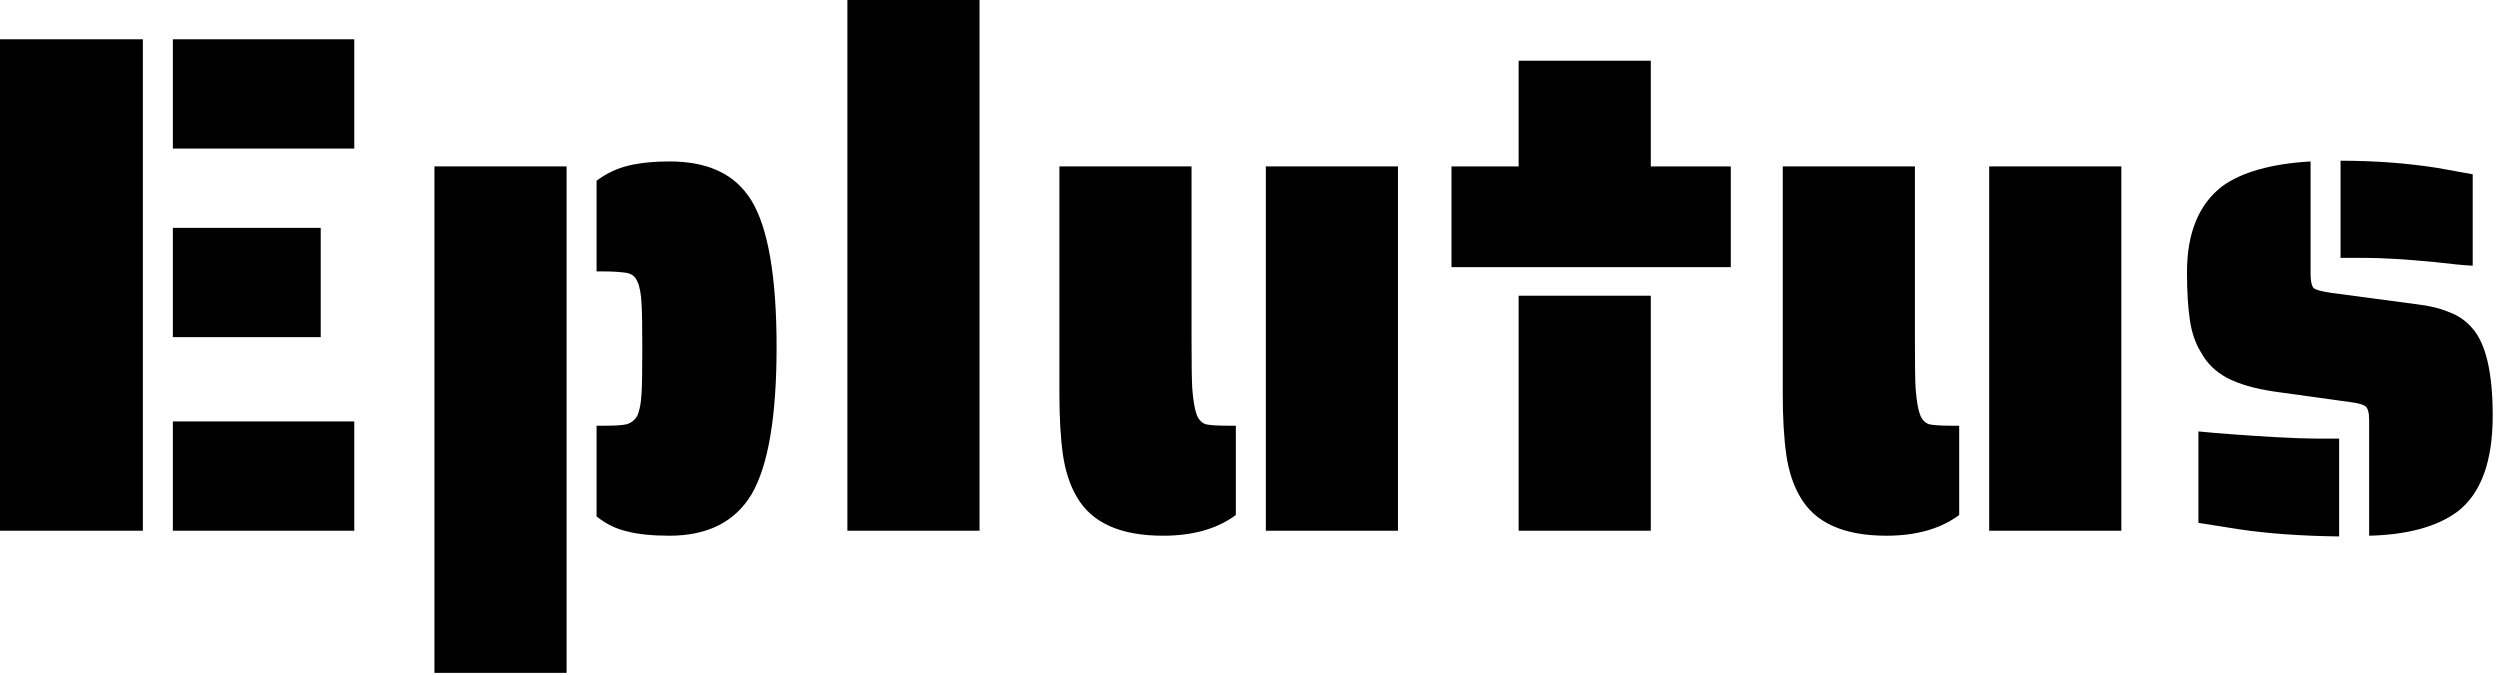
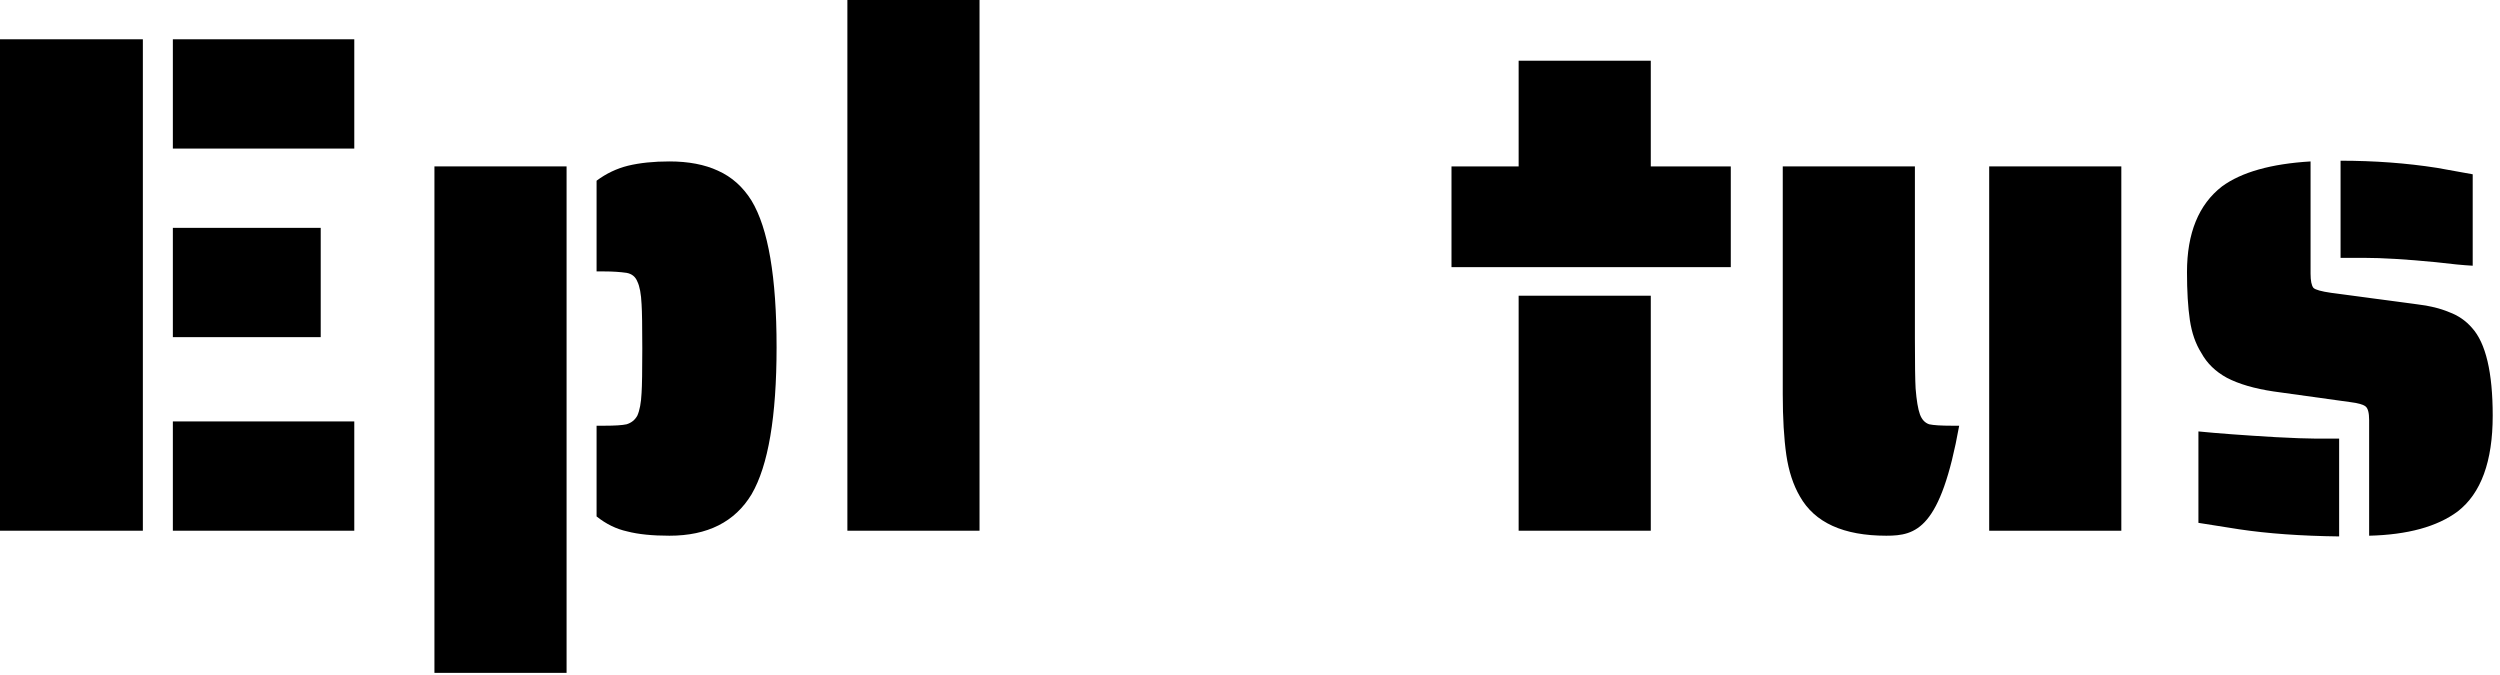
<svg xmlns="http://www.w3.org/2000/svg" width="252" height="68" viewBox="0 0 252 68" fill="none">
  <path d="M0 3.96H14.4V53.496H0V3.96ZM17.424 3.96H35.712V14.976H17.424V3.96ZM17.424 22.968H32.328V33.984H17.424V22.968ZM17.424 42.48H35.712V53.496H17.424V42.48Z" fill="black" />
  <path d="M67.479 54C65.751 54 64.335 53.856 63.231 53.568C62.127 53.328 61.095 52.824 60.135 52.056V42.912H60.927C61.983 42.912 62.727 42.864 63.159 42.768C63.639 42.624 63.999 42.336 64.239 41.904C64.479 41.376 64.623 40.608 64.671 39.6C64.719 38.88 64.743 37.392 64.743 35.136C64.743 32.88 64.719 31.392 64.671 30.672C64.623 29.616 64.479 28.848 64.239 28.368C64.047 27.888 63.687 27.6 63.159 27.504C62.487 27.408 61.743 27.36 60.927 27.36H60.135V18.216C61.095 17.496 62.151 16.992 63.303 16.704C64.503 16.416 65.895 16.272 67.479 16.272C69.399 16.272 71.031 16.584 72.375 17.208C73.767 17.832 74.895 18.84 75.759 20.232C77.439 23.016 78.279 27.936 78.279 34.992C78.279 42 77.439 46.944 75.759 49.824C74.079 52.608 71.319 54 67.479 54ZM43.791 16.776H57.111V67.824H43.791V16.776Z" fill="black" />
  <path d="M85.416 0H98.736V53.496H85.416V0Z" fill="black" />
-   <path d="M117.228 54C112.908 54 110.004 52.68 108.516 50.04C107.844 48.888 107.388 47.496 107.148 45.864C106.908 44.184 106.788 42.144 106.788 39.744V16.776H120.108V34.128C120.108 36.672 120.132 38.352 120.18 39.168C120.276 40.368 120.42 41.232 120.612 41.76C120.804 42.288 121.116 42.624 121.548 42.768C121.98 42.864 122.748 42.912 123.852 42.912H124.572V51.912C122.7 53.304 120.252 54 117.228 54ZM127.596 16.776H140.916V53.496H127.596V16.776Z" fill="black" />
  <path d="M146.311 16.776H153.079V6.12H166.399V16.776H174.463V26.928H146.311V16.776ZM153.079 29.808H166.399V53.496H153.079V29.808Z" fill="black" />
-   <path d="M190.142 54C185.822 54 182.918 52.68 181.43 50.04C180.758 48.888 180.302 47.496 180.062 45.864C179.822 44.184 179.702 42.144 179.702 39.744V16.776H193.022V34.128C193.022 36.672 193.046 38.352 193.094 39.168C193.19 40.368 193.334 41.232 193.526 41.76C193.718 42.288 194.03 42.624 194.462 42.768C194.894 42.864 195.662 42.912 196.766 42.912H197.486V51.912C195.614 53.304 193.166 54 190.142 54ZM200.51 16.776H213.83V53.496H200.51V16.776Z" fill="black" />
+   <path d="M190.142 54C185.822 54 182.918 52.68 181.43 50.04C180.758 48.888 180.302 47.496 180.062 45.864C179.822 44.184 179.702 42.144 179.702 39.744V16.776H193.022V34.128C193.022 36.672 193.046 38.352 193.094 39.168C193.19 40.368 193.334 41.232 193.526 41.76C193.718 42.288 194.03 42.624 194.462 42.768C194.894 42.864 195.662 42.912 196.766 42.912H197.486C195.614 53.304 193.166 54 190.142 54ZM200.51 16.776H213.83V53.496H200.51V16.776Z" fill="black" />
  <path d="M249.249 26.784C248.337 26.736 247.089 26.616 245.505 26.424C242.529 26.136 240.129 25.992 238.305 25.992H235.929V16.2C239.337 16.2 242.577 16.44 245.649 16.92L249.249 17.568V26.784ZM238.809 42.336C238.809 41.616 238.689 41.16 238.449 40.968C238.209 40.776 237.705 40.632 236.937 40.536L229.161 39.456C227.241 39.168 225.681 38.712 224.481 38.088C223.329 37.464 222.465 36.624 221.889 35.568C221.313 34.656 220.929 33.552 220.737 32.256C220.545 30.96 220.449 29.352 220.449 27.432C220.449 23.496 221.625 20.616 223.977 18.792C225.945 17.352 228.921 16.512 232.905 16.272V27.576C232.905 28.296 233.001 28.776 233.193 29.016C233.385 29.208 233.985 29.376 234.993 29.52L243.633 30.672C244.881 30.816 245.961 31.08 246.873 31.464C247.785 31.8 248.553 32.328 249.177 33.048C250.569 34.584 251.265 37.536 251.265 41.904C251.265 46.512 250.089 49.728 247.737 51.552C245.673 53.088 242.697 53.904 238.809 54V42.336ZM235.785 54.072C231.945 54.024 228.585 53.784 225.705 53.352L221.601 52.704V43.488C223.521 43.68 226.113 43.872 229.377 44.064C231.201 44.16 232.497 44.208 233.265 44.208H235.785V54.072Z" fill="black" />
</svg>